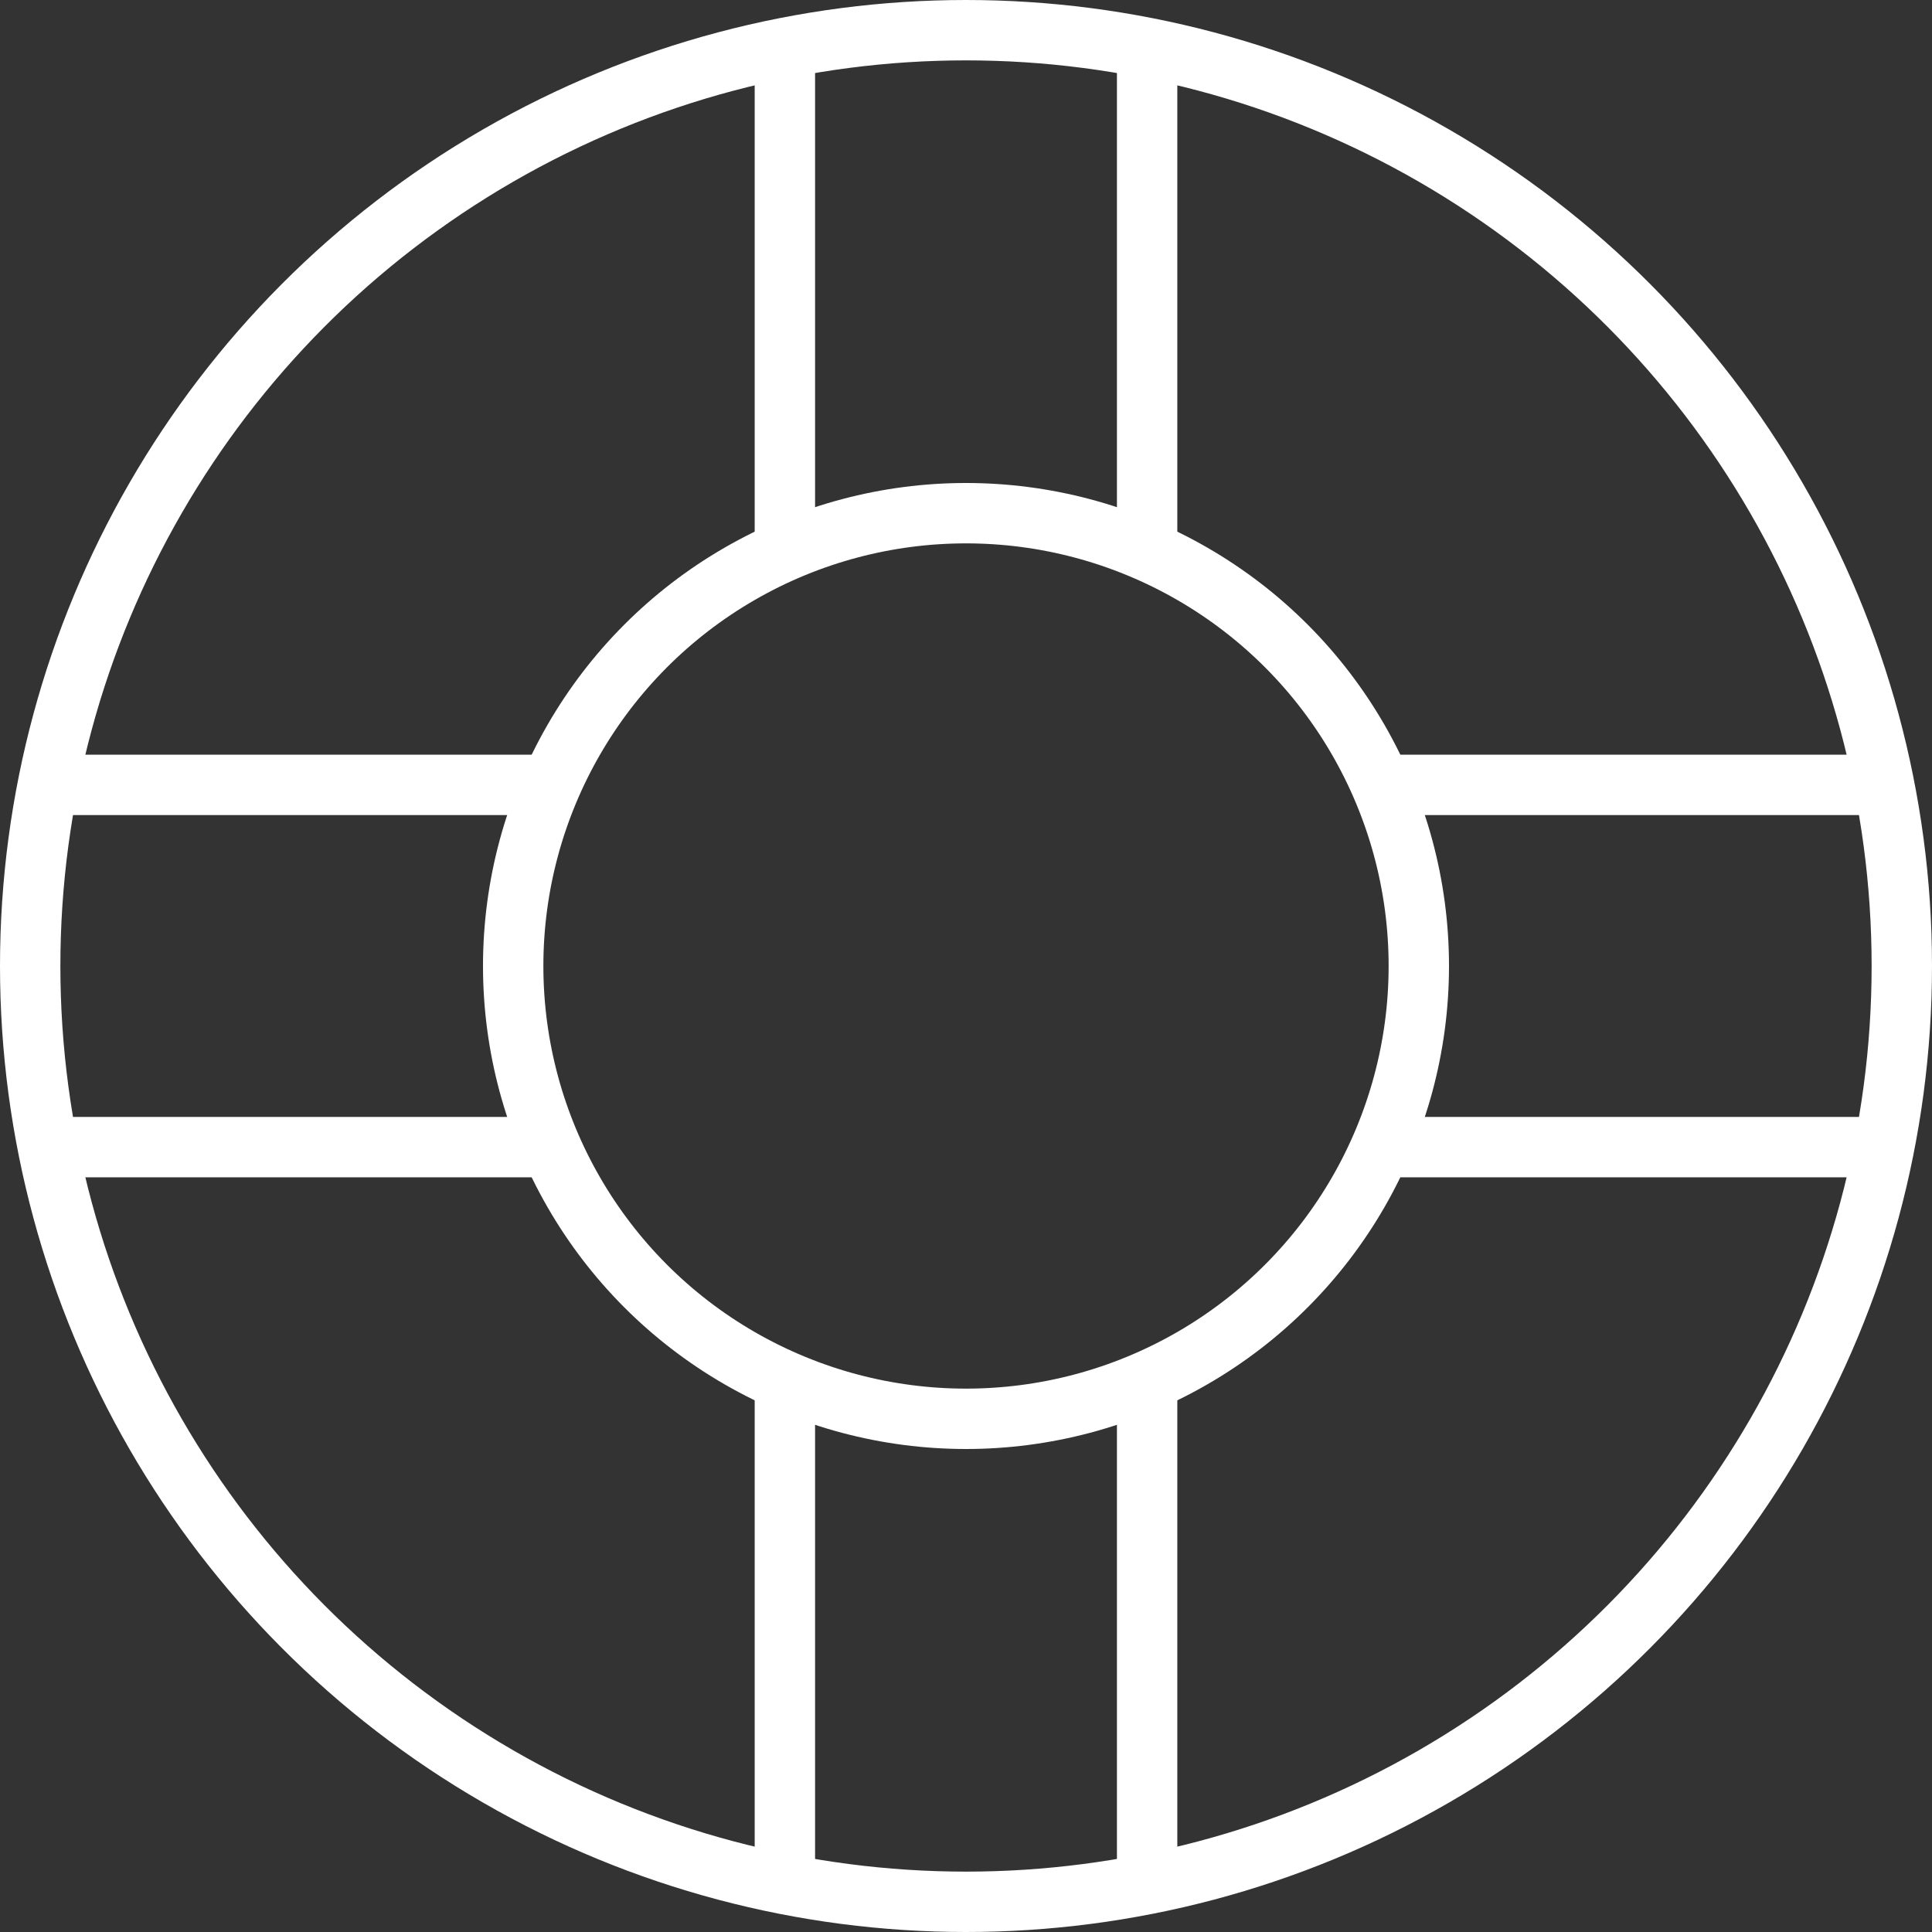
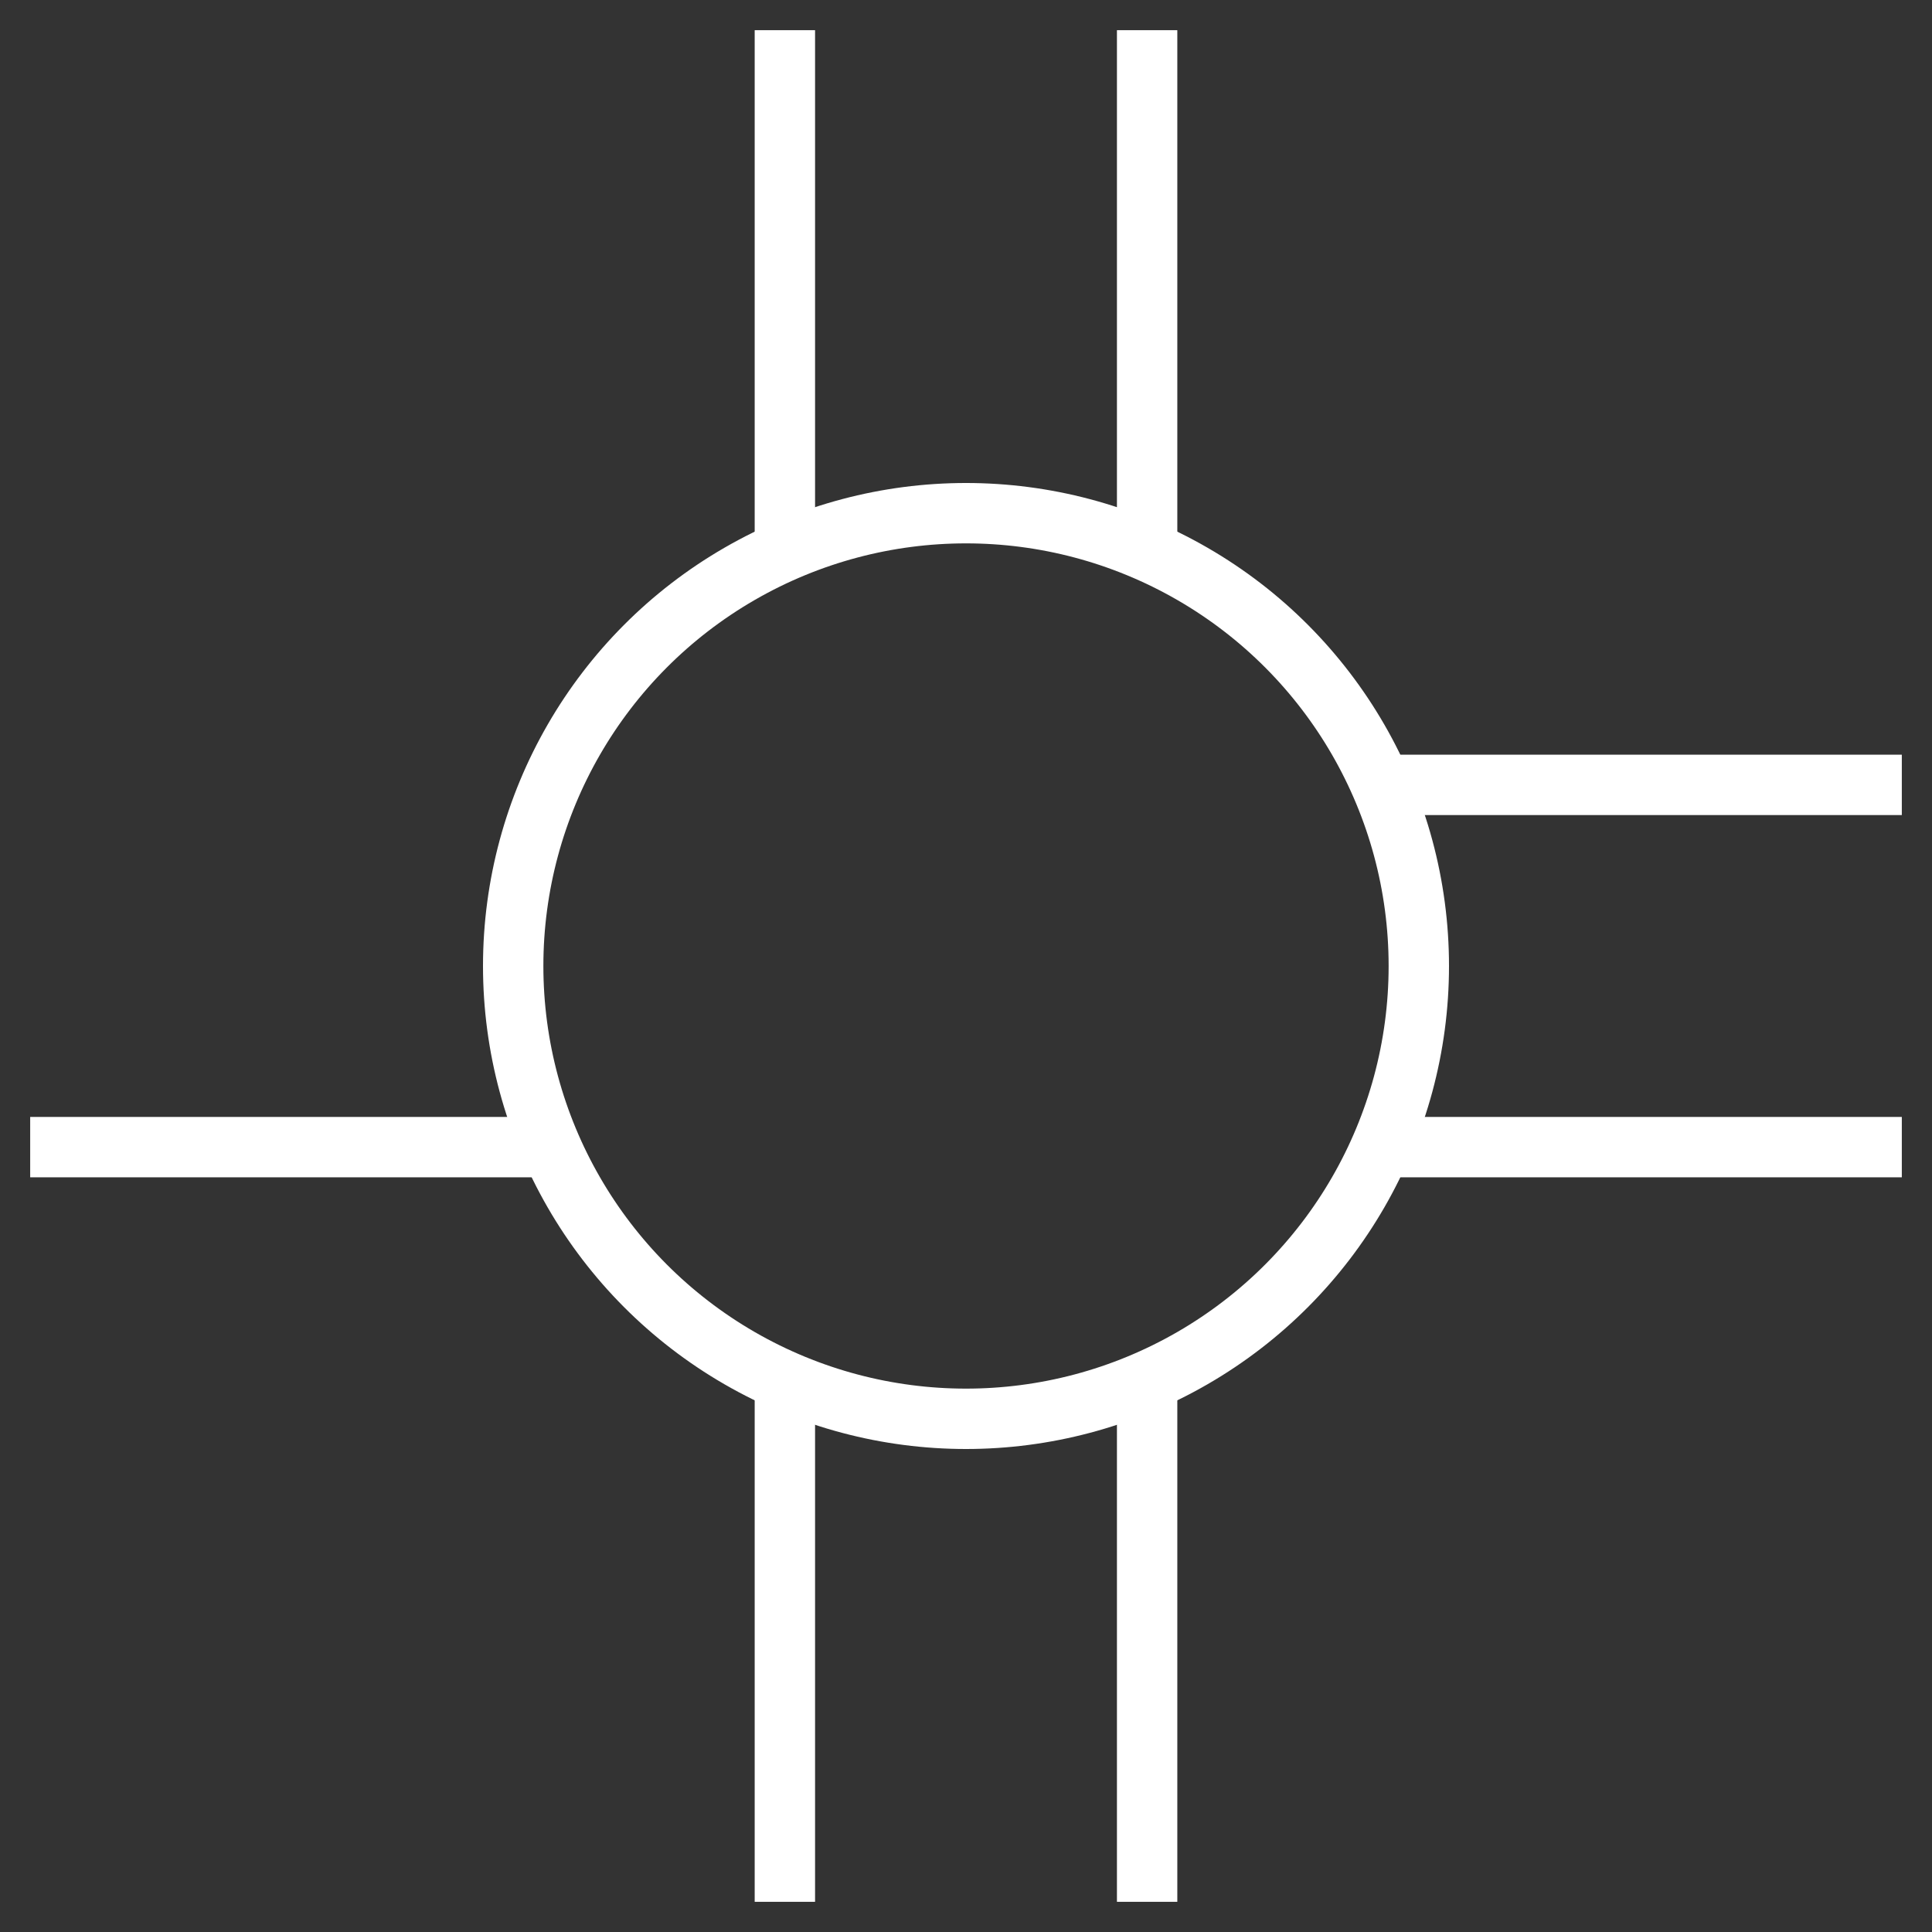
<svg xmlns="http://www.w3.org/2000/svg" height="64" viewBox="0 0 64 64" width="64">
  <rect x="0" y="0" width="64" height="64" fill="#333333" stroke="none" />
  <g fill="none" stroke="#ffffff" stroke-miterlimit="10" stroke-width="2">
-     <circle cx="32" cy="32" r="31" />
    <circle cx="32" cy="32" r="15" />
    <path d="m26 18v-17" />
    <path d="m38 18v-17" />
    <path d="m26 63v-17" />
    <path d="m38 63v-17" />
    <path d="m46 26h17" />
    <path d="m46 38h17" />
-     <path d="m1 26h17" />
    <path d="m1 38h17" />
  </g>
</svg>